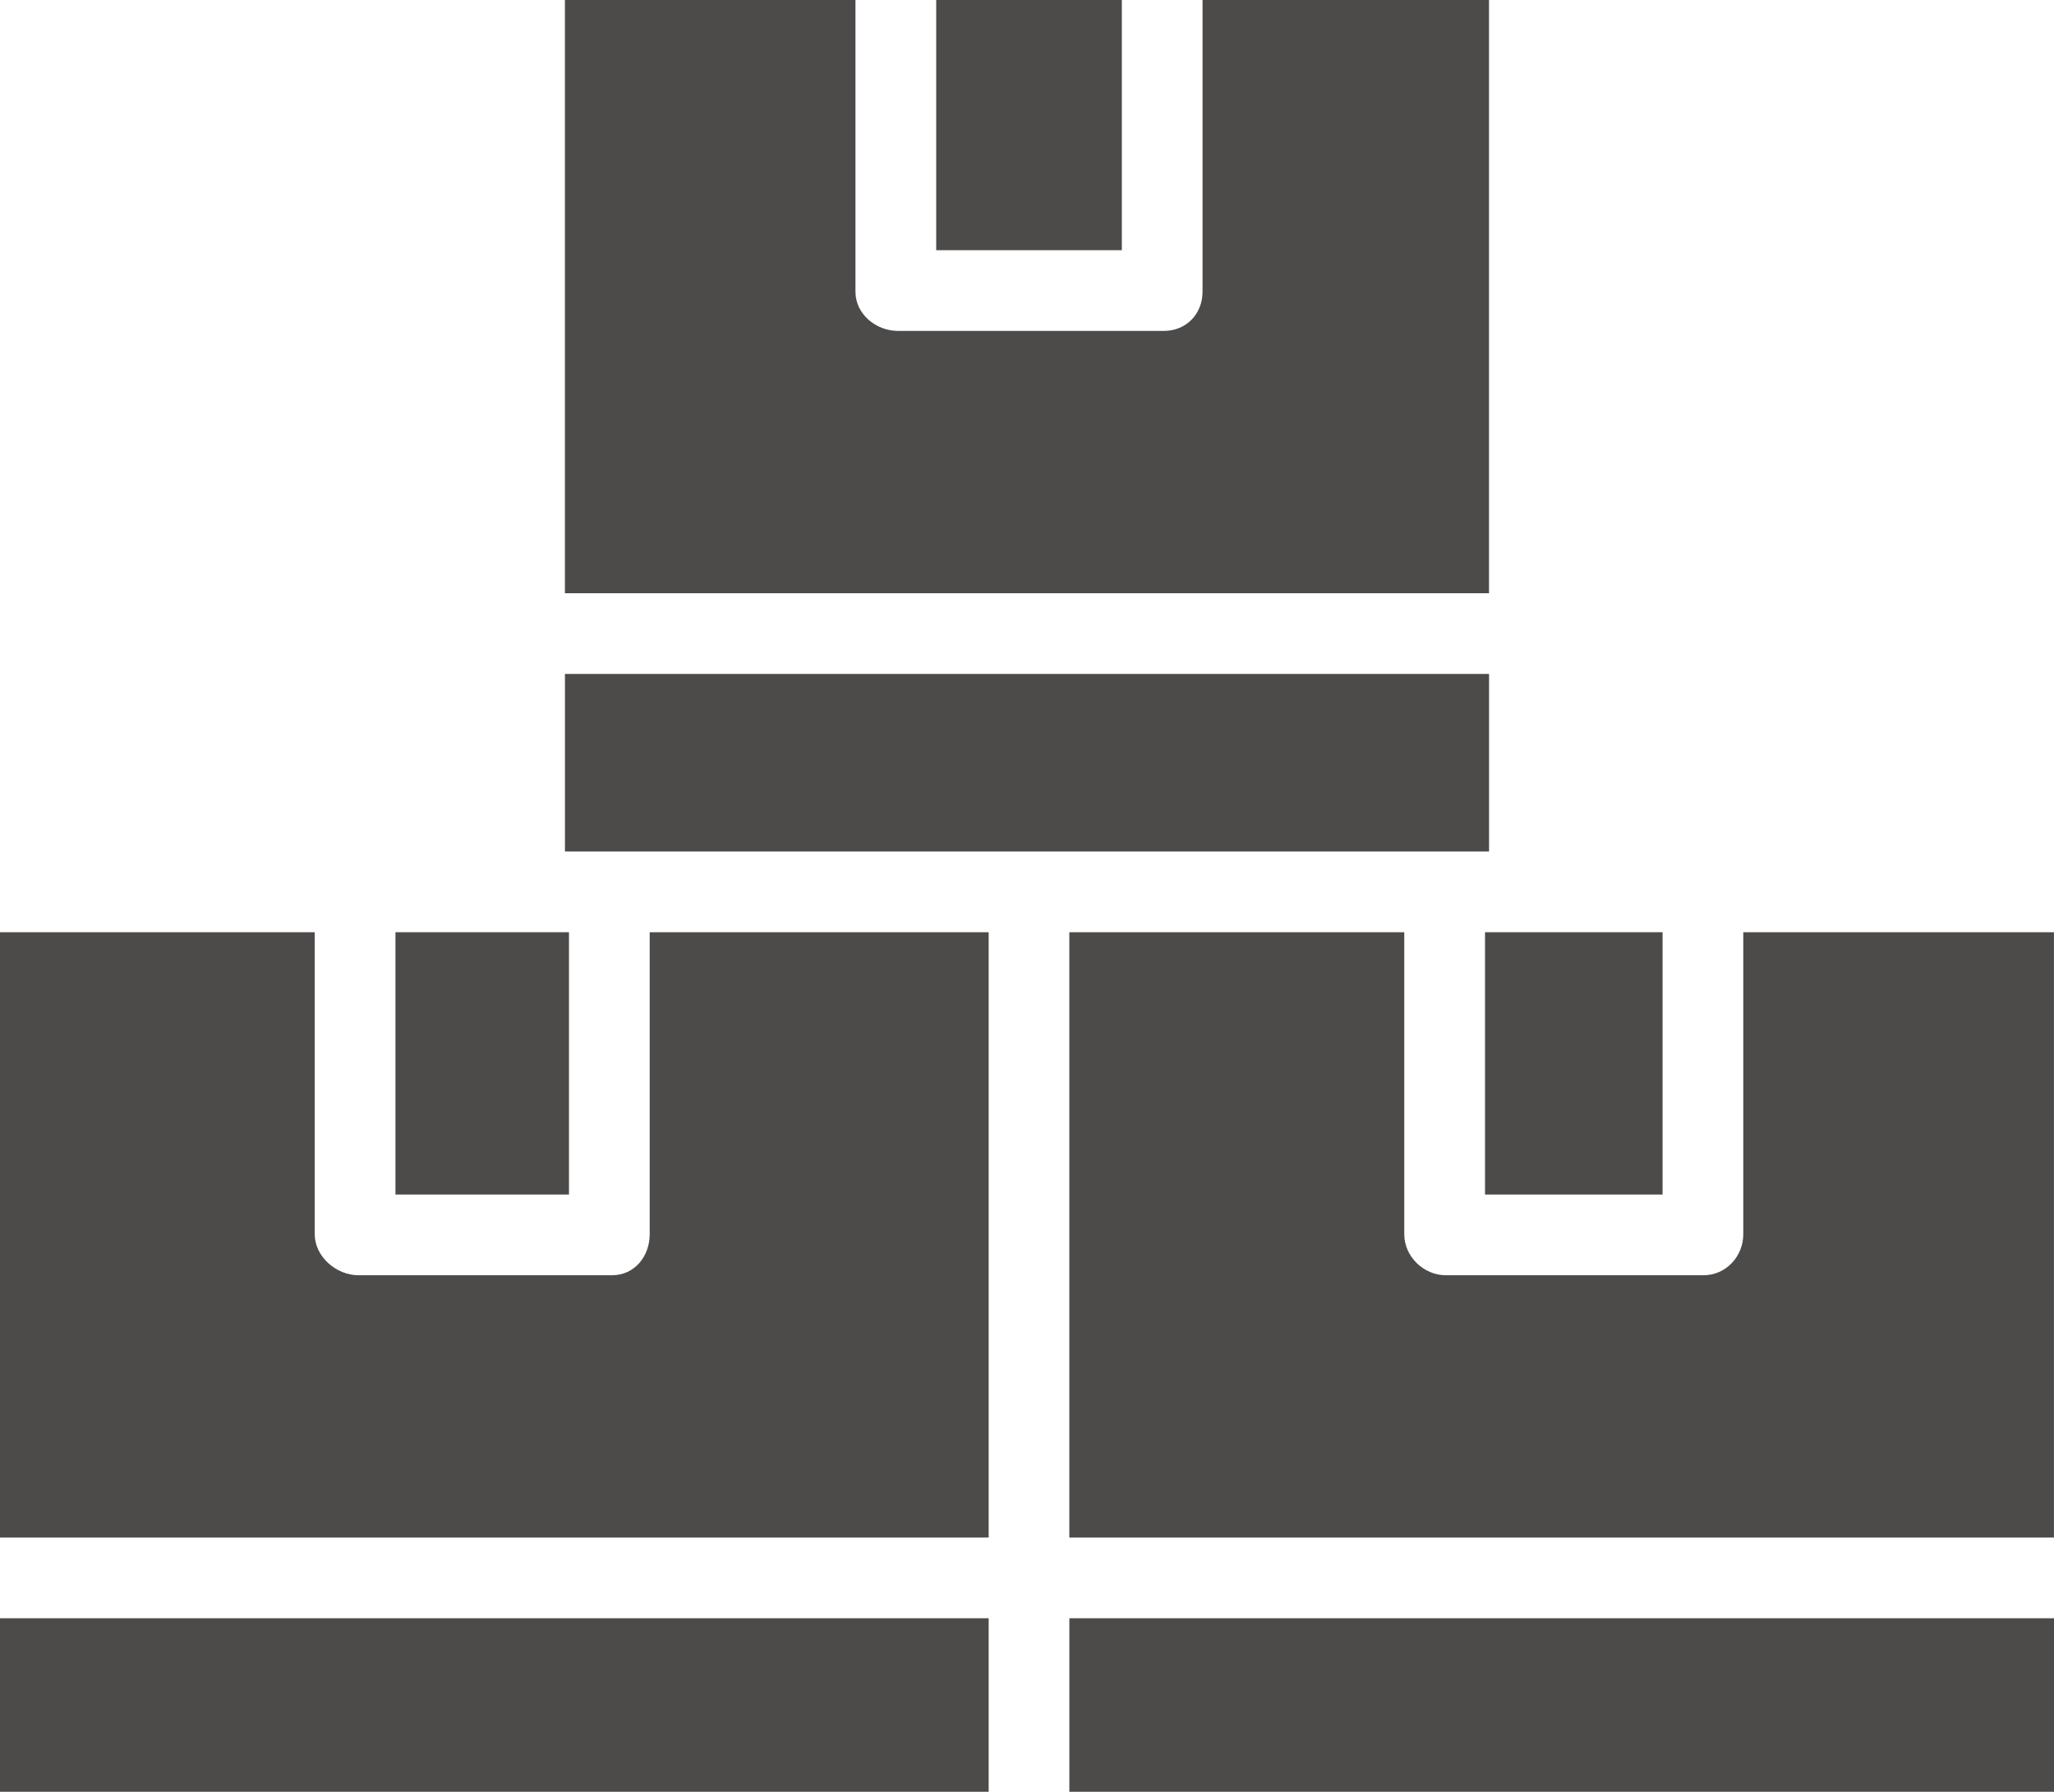
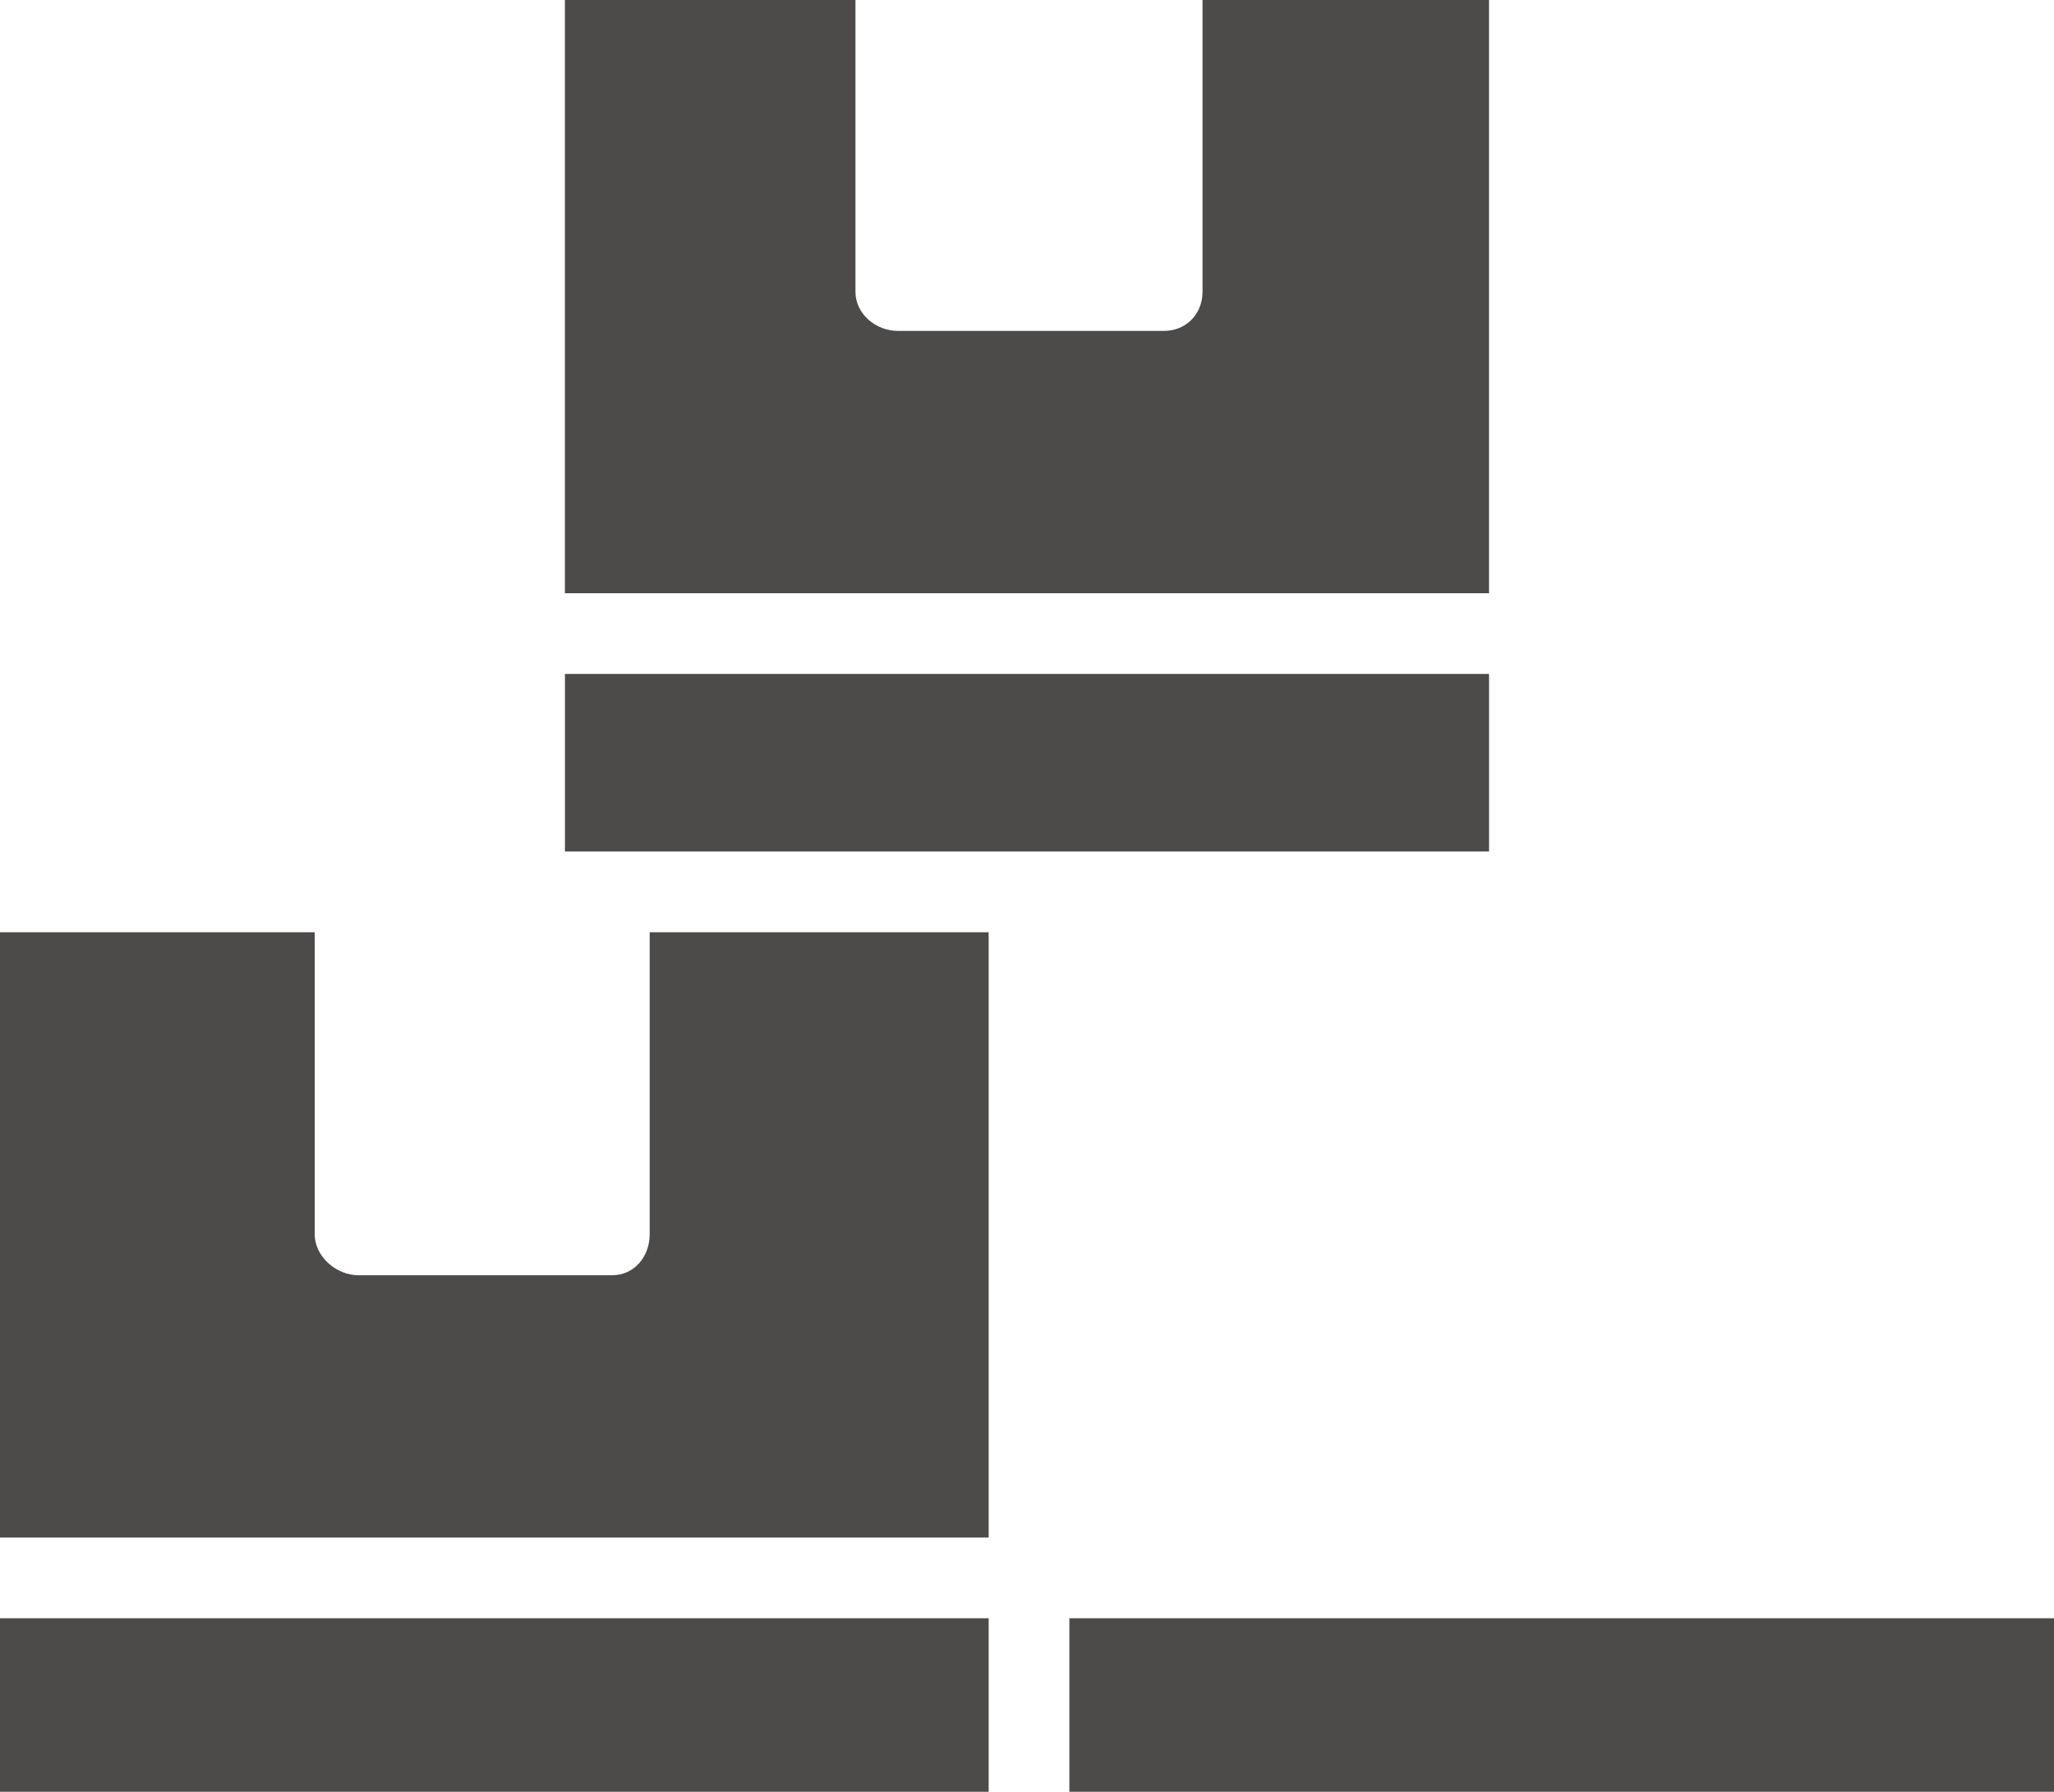
<svg xmlns="http://www.w3.org/2000/svg" id="_圖層_2" data-name="圖層 2" viewBox="0 0 509 444">
  <defs>
    <style>
      .cls-1 {
        fill: #4d4a4a;
      }
    </style>
  </defs>
  <g id="Layer_1" data-name="Layer 1">
    <g id="_28_Delivery_Box" data-name="28 Delivery Box">
      <g>
        <path class="cls-1" d="M369,0h-71V72.29c0,5.51-4.05,9.71-9.57,9.71h-65.87c-5.51,0-10.57-4.19-10.57-9.71V0h-72V147h229V0h0Z" />
-         <path class="cls-1" d="M141,231h-43v65h43v-65Z" />
-         <path class="cls-1" d="M232,0h46V62h-46V0Z" />
-         <path class="cls-1" d="M368,296h44v-65h-44v65Z" />
        <path class="cls-1" d="M0,401H245v43H0v-43Z" />
        <path class="cls-1" d="M265,401h244v43h-244v-43Z" />
        <path class="cls-1" d="M161,305.84c0,5.51-3.79,10.16-9.3,10.16h-62.88c-5.51,0-10.83-4.65-10.83-10.16v-74.84H0v150H245V231h-84v74.84Z" />
-         <path class="cls-1" d="M432,231v74.84c0,5.51-4.32,10.16-9.83,10.16h-63.88c-5.51,0-10.3-4.65-10.3-10.16v-74.84h-83v150h244V231h-77Z" />
        <path class="cls-1" d="M369,167H140v44h229v-44Z" />
      </g>
    </g>
  </g>
</svg>